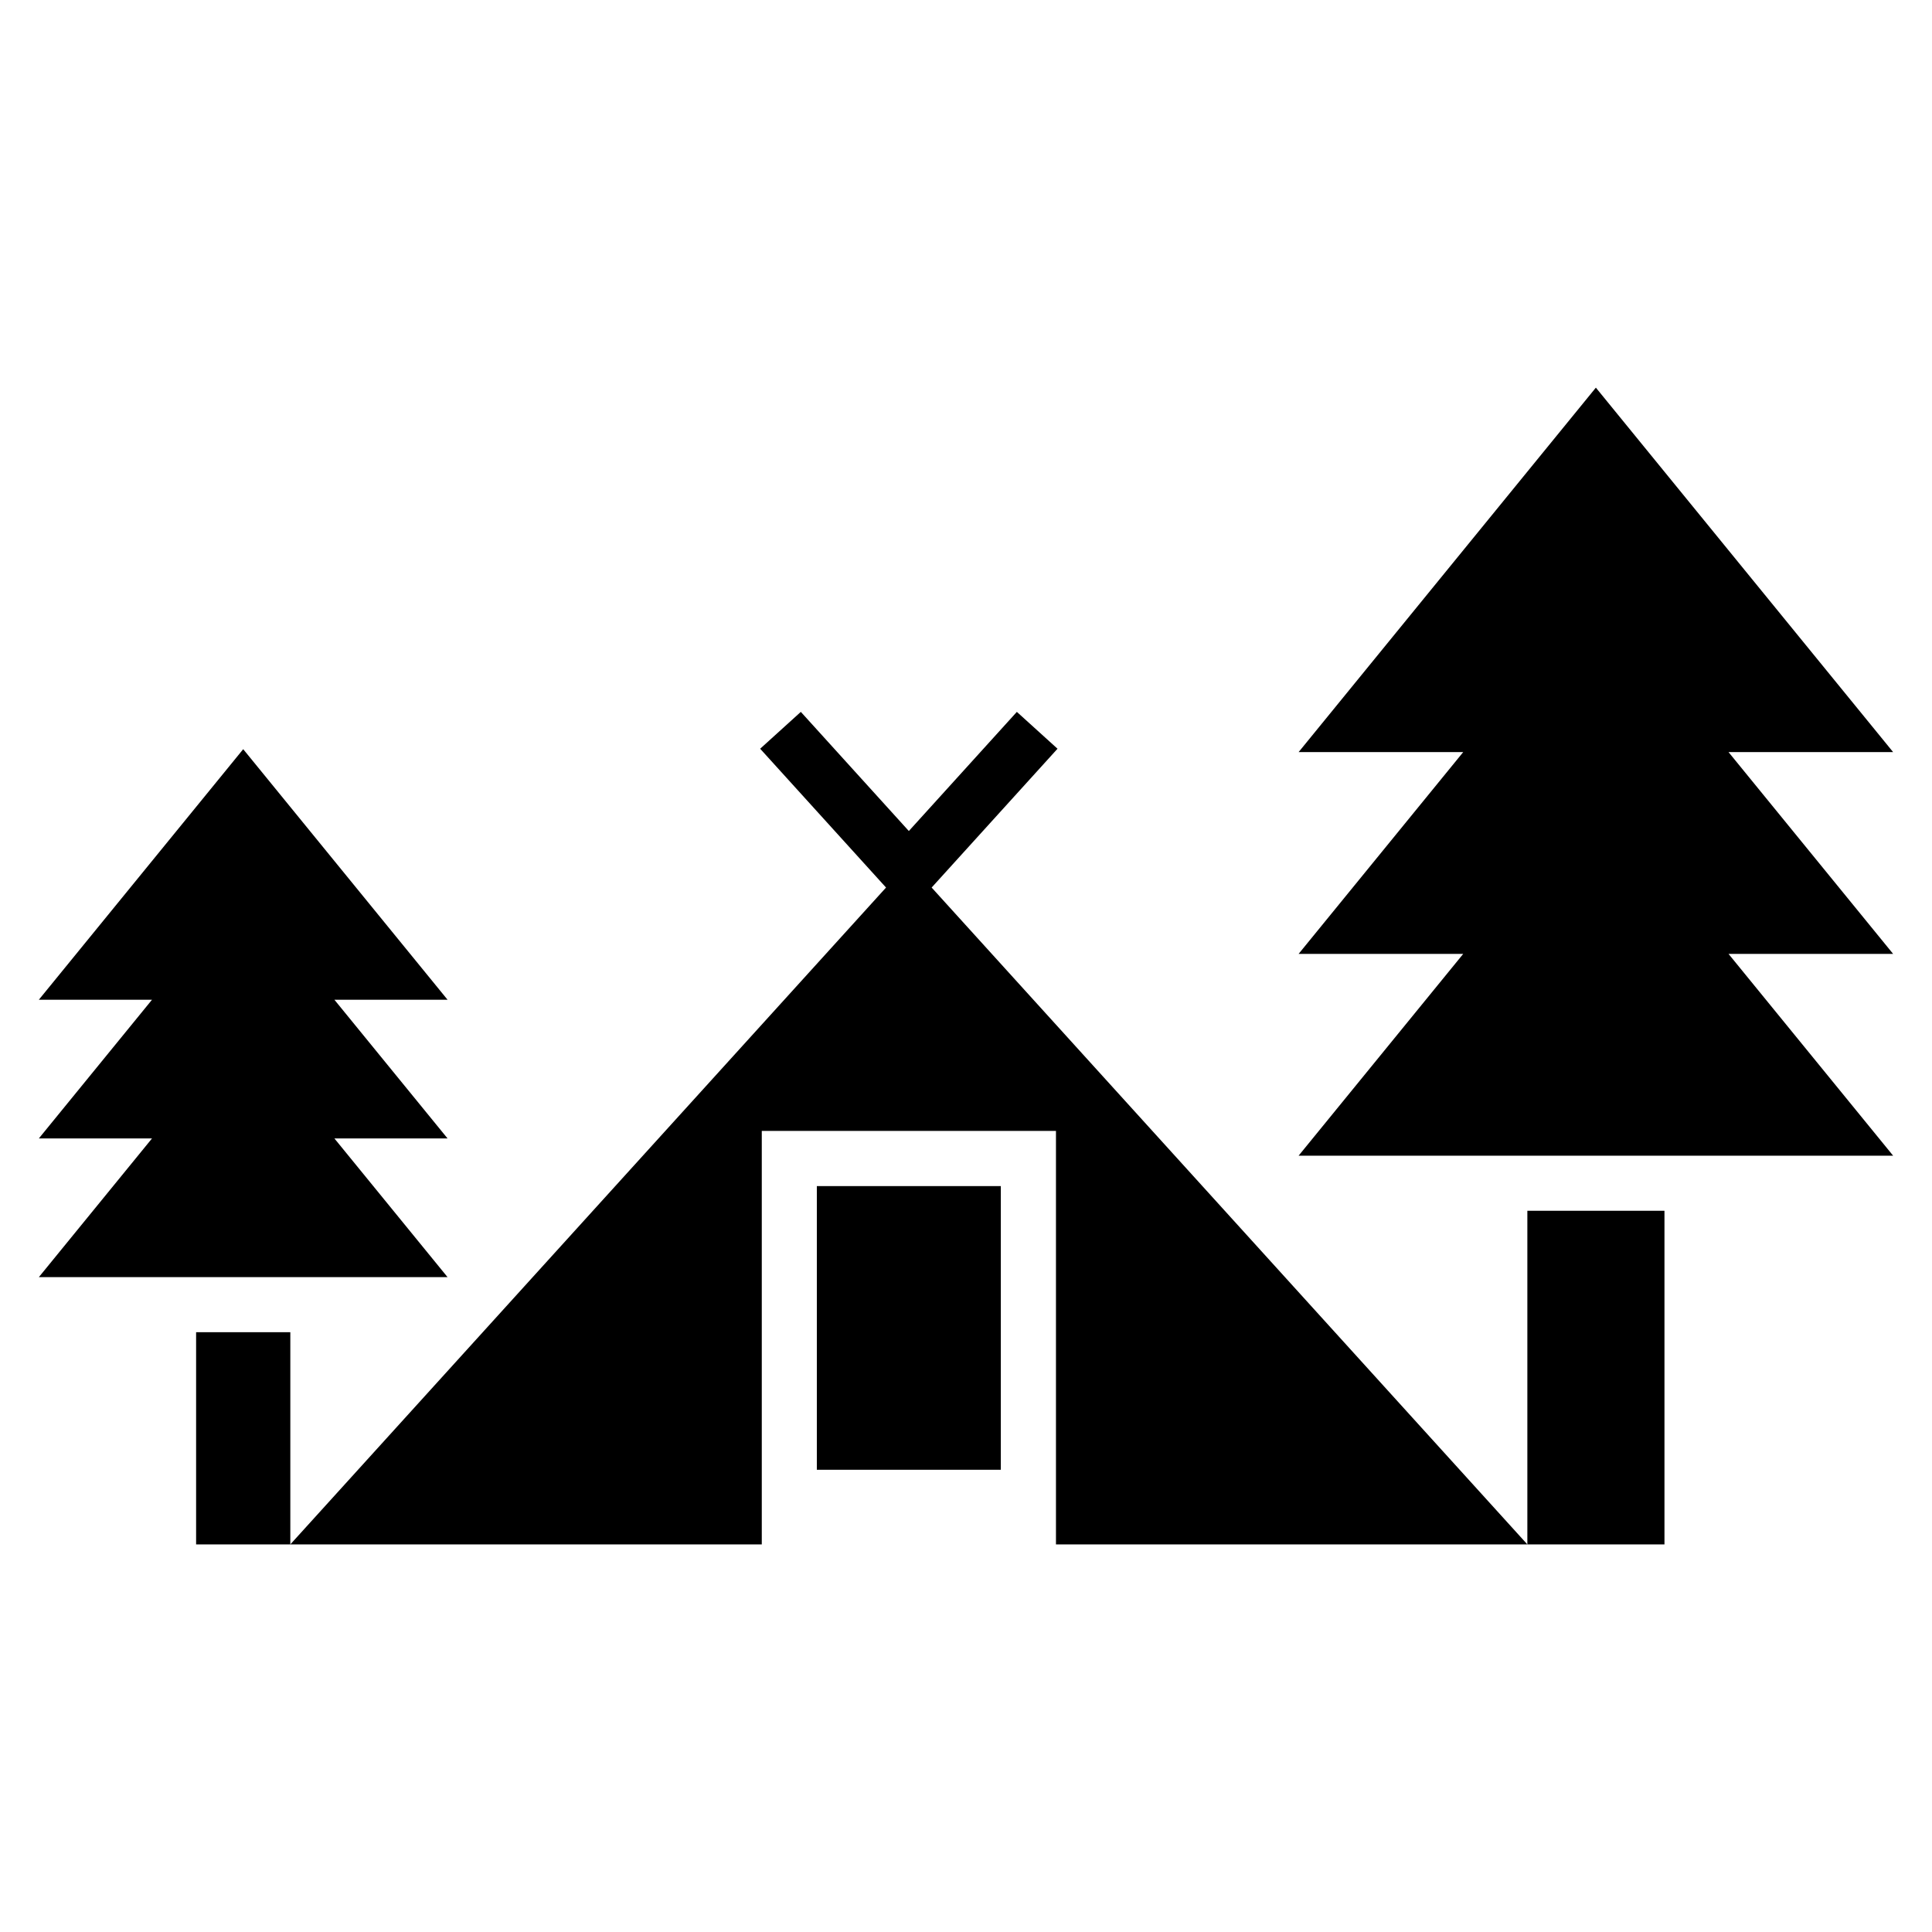
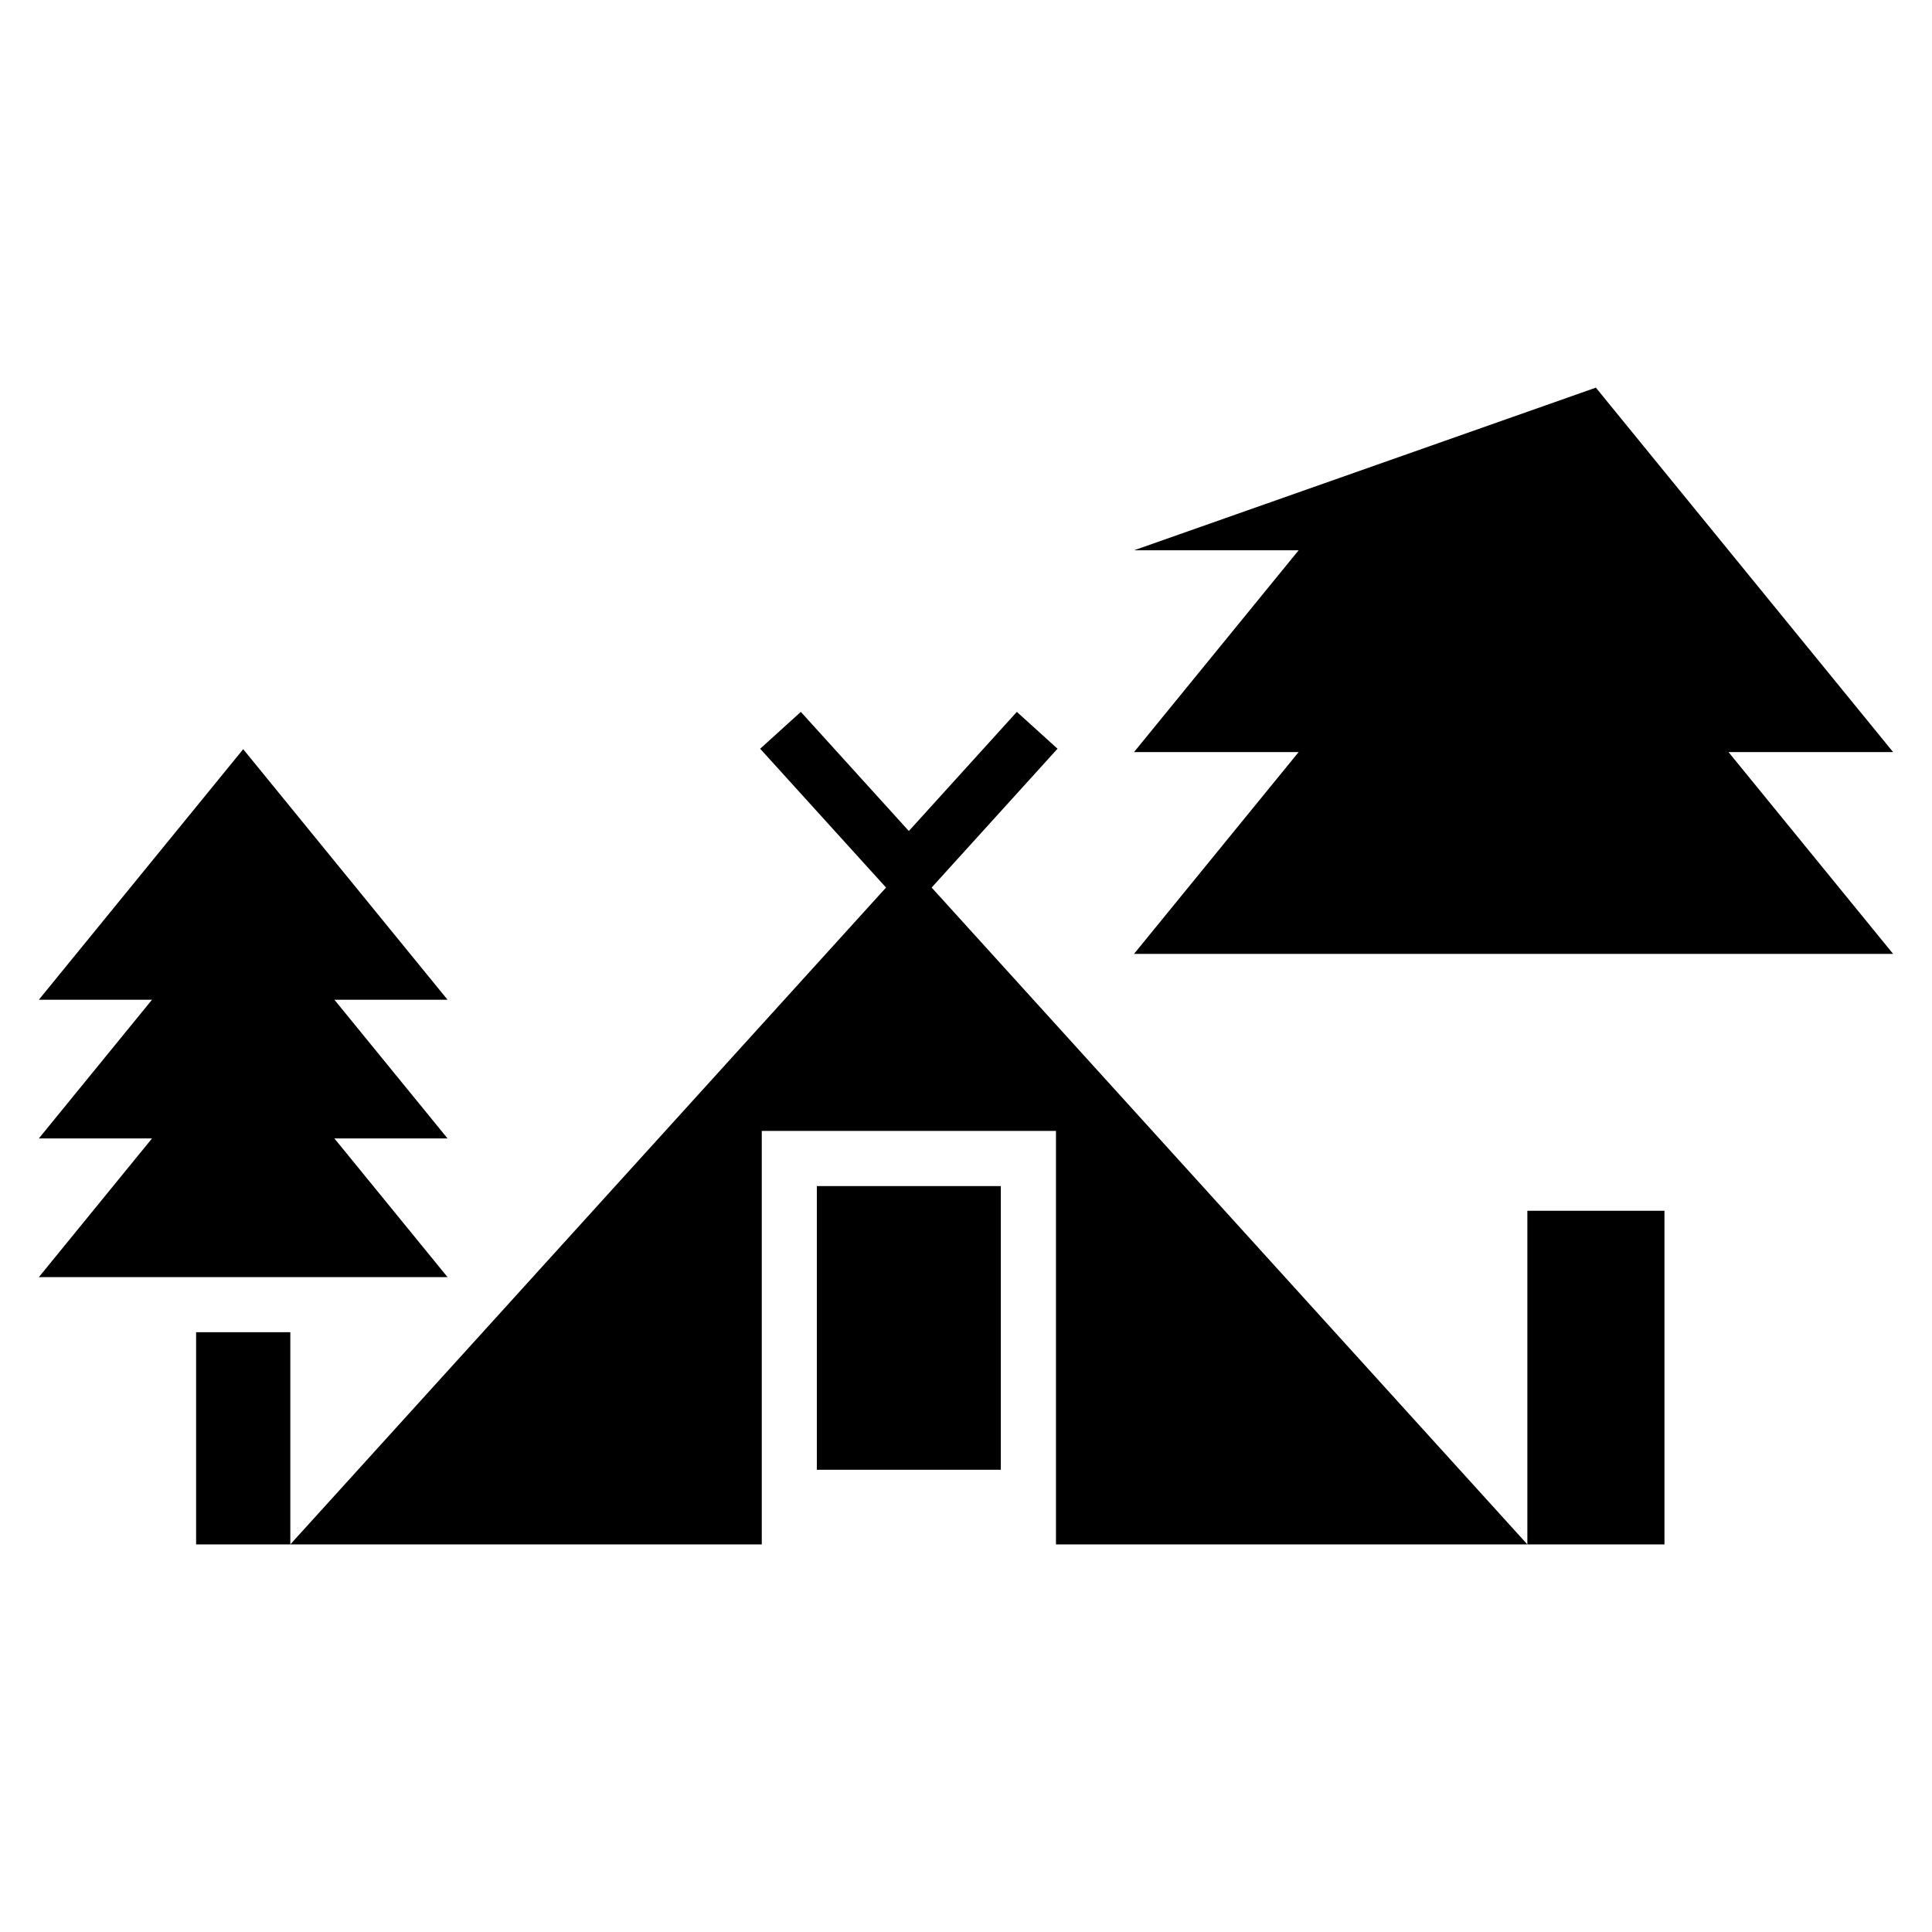
<svg xmlns="http://www.w3.org/2000/svg" fill="#000000" width="800px" height="800px" version="1.1" viewBox="144 144 512 512">
-   <path d="m423.83 553.28h161.27v-88.418h-36.336v88.418l-157.87-174.07 33.359-36.789-10.777-9.766-28.625 31.574-28.625-31.574-10.777 9.766 33.359 36.789-157.87 174.07v-56.227h-24.969v56.227h149.91v-109.58h77.961v109.58zm-215.38-210.74 54.156 66.398h-29.988l29.988 36.758h-29.988l29.988 36.758h-108.31l29.988-36.758h-29.988l29.988-36.758h-29.988l54.156-66.398zm358.47-95.809 78.777 96.582h-43.621l43.621 53.477h-43.621l43.621 53.477h-157.55l43.621-53.477h-43.621l43.621-53.477h-43.621zm-182.07 286.77h24.379v-75.18h-48.758v75.18z" fill-rule="evenodd" />
+   <path d="m423.83 553.28h161.27v-88.418h-36.336v88.418l-157.87-174.07 33.359-36.789-10.777-9.766-28.625 31.574-28.625-31.574-10.777 9.766 33.359 36.789-157.87 174.07v-56.227h-24.969v56.227h149.91v-109.58h77.961v109.58zm-215.38-210.74 54.156 66.398h-29.988l29.988 36.758h-29.988l29.988 36.758h-108.31l29.988-36.758h-29.988l29.988-36.758h-29.988l54.156-66.398zm358.47-95.809 78.777 96.582h-43.621l43.621 53.477h-43.621h-157.55l43.621-53.477h-43.621l43.621-53.477h-43.621zm-182.07 286.77h24.379v-75.18h-48.758v75.18z" fill-rule="evenodd" />
</svg>